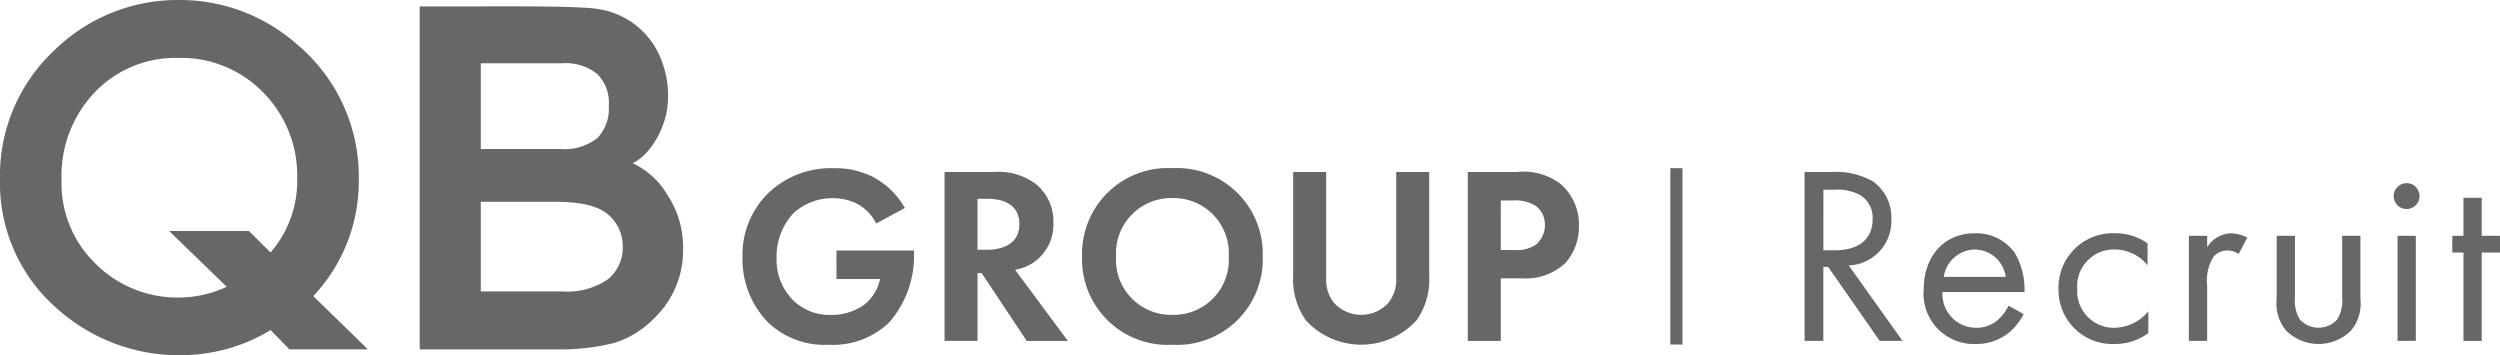
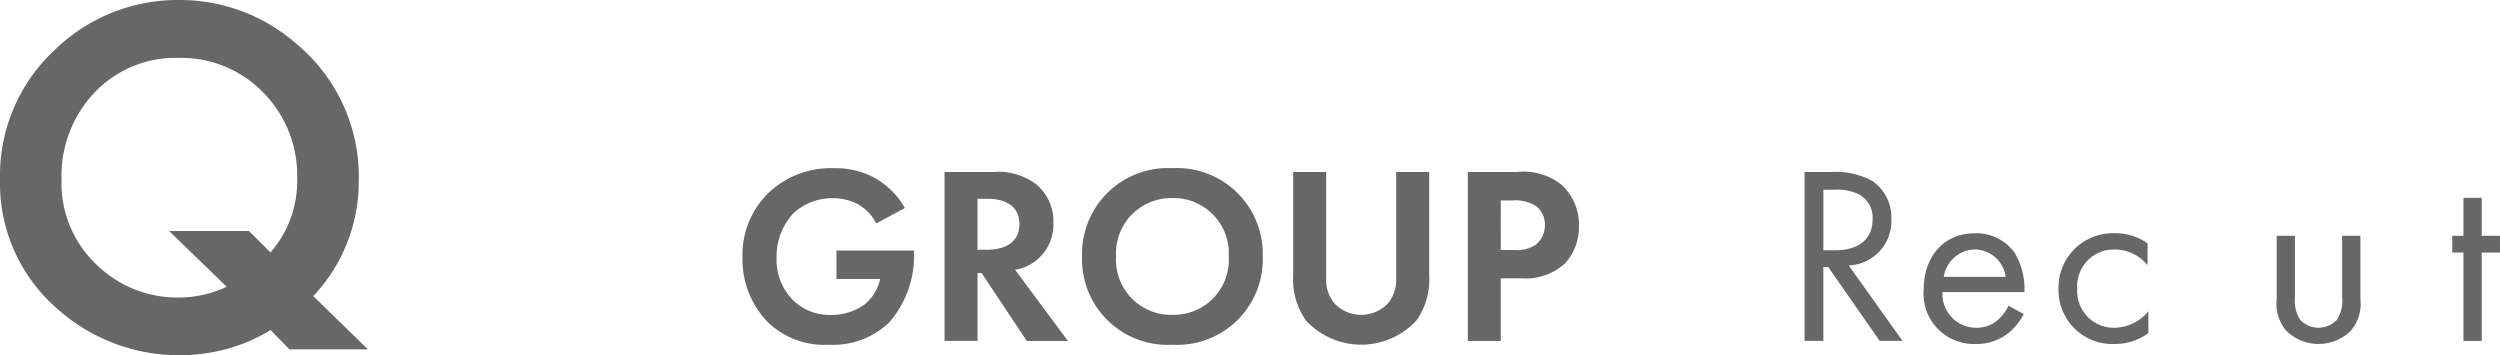
<svg xmlns="http://www.w3.org/2000/svg" width="285.279" height="40.54" viewBox="0 0 285.279 40.54">
  <defs>
    <clipPath id="clip-path">
      <path id="パス_781" data-name="パス 781" d="M0,0H285.279V40.54H0Z" transform="translate(0 0)" fill="none" />
    </clipPath>
  </defs>
  <g id="ico_logo" transform="translate(0 0)">
    <g id="マスクグループ_1" data-name="マスクグループ 1" clip-path="url(#clip-path)">
      <path id="パス_295" data-name="パス 295" d="M209.024,19.626a8.5,8.5,0,0,1,4.691,1.069,5.028,5.028,0,0,1,2.112,4.278,5.068,5.068,0,0,1-4.809,5.315l-.057,0L217.1,38.9h-2.607l-5.876-8.439h-.552V38.9h-2.142V19.626Zm-.956,8.932h1.362c2.663,0,4.256-1.272,4.256-3.527a3,3,0,0,0-1.534-2.833,5.521,5.521,0,0,0-2.781-.55h-1.3Z" fill="#676767" />
      <path id="パス_296" data-name="パス 296" d="M230.928,35.842a7.119,7.119,0,0,1-1.475,1.937,5.838,5.838,0,0,1-4,1.474,5.744,5.744,0,0,1-5.956-5.525,5.805,5.805,0,0,1,.021-.746c0-3.584,2.2-6.36,5.819-6.36a5.378,5.378,0,0,1,4.546,2.2,8.044,8.044,0,0,1,1.13,4.505h-9.353a3.847,3.847,0,0,0,3.61,4.069c.071,0,.142.007.213.007a3.656,3.656,0,0,0,2.462-.869,4.758,4.758,0,0,0,1.246-1.652Zm-2.055-4.249a3.594,3.594,0,0,0-3.533-3.121,3.649,3.649,0,0,0-3.533,3.123Z" fill="#676767" />
      <path id="パス_297" data-name="パス 297" d="M245.061,30.264a4.854,4.854,0,0,0-3.766-1.793,4.179,4.179,0,0,0-4.266,4.089c0,.13,0,.261.01.392a4.179,4.179,0,0,0,3.9,4.443c.11.007.221.01.332.008a5.131,5.131,0,0,0,3.881-1.879V38.01a6.42,6.42,0,0,1-3.824,1.243,6.156,6.156,0,0,1-6.423-5.877c-.006-.132-.006-.264-.005-.4a6.2,6.2,0,0,1,6.039-6.362c.129,0,.259,0,.389,0a6.377,6.377,0,0,1,3.737,1.156Z" fill="#676767" />
-       <path id="パス_298" data-name="パス 298" d="M249.779,26.91h2.085v1.3a3.333,3.333,0,0,1,2.723-1.59,4.418,4.418,0,0,1,1.852.489l-.985,1.88a2.127,2.127,0,0,0-1.214-.4,2.019,2.019,0,0,0-1.68.75,5.169,5.169,0,0,0-.7,3.237V38.9h-2.085Z" fill="#676767" />
      <path id="パス_299" data-name="パス 299" d="M261.882,33.9a4.084,4.084,0,0,0,.578,2.573,2.88,2.88,0,0,0,4.228,0,4.084,4.084,0,0,0,.578-2.573V26.91h2.086v7.226a4.758,4.758,0,0,1-1.1,3.613,5.254,5.254,0,0,1-7.354,0,4.754,4.754,0,0,1-1.1-3.613V26.91h2.085Z" fill="#676767" />
-       <path id="パス_300" data-name="パス 300" d="M274.623,20.9a1.475,1.475,0,1,1-1.476,1.475,1.481,1.481,0,0,1,1.476-1.475M275.674,38.9h-2.085V26.91h2.085Z" fill="#676767" />
      <path id="パス_301" data-name="パス 301" d="M283.193,28.818V38.906h-2.085V28.818h-1.274V26.911h1.274V22.575h2.085v4.336h2.085v1.907Z" fill="#676767" />
      <path id="パス_302" data-name="パス 302" d="M95.445,28.587H104.3v.233a11.567,11.567,0,0,1-2.836,7.977A9.249,9.249,0,0,1,94.6,39.34a9.328,9.328,0,0,1-7.007-2.6,10.33,10.33,0,0,1-2.866-7.429,9.842,9.842,0,0,1,2.837-7.17,10.316,10.316,0,0,1,7.616-2.947,9.386,9.386,0,0,1,4.461,1.012,9.093,9.093,0,0,1,3.618,3.527L99.99,25.5a5.257,5.257,0,0,0-2.252-2.284,6.342,6.342,0,0,0-2.722-.6,6.539,6.539,0,0,0-4.458,1.7,7.185,7.185,0,0,0-1.94,5.087,6.541,6.541,0,0,0,1.911,4.884,5.951,5.951,0,0,0,4.285,1.652,6.444,6.444,0,0,0,3.793-1.156,5.135,5.135,0,0,0,1.824-2.947h-4.98Z" fill="#676767" />
      <path id="パス_303" data-name="パス 303" d="M113.369,19.627a7.111,7.111,0,0,1,4.923,1.444,5.471,5.471,0,0,1,1.913,4.336,5.254,5.254,0,0,1-2.259,4.537,5.331,5.331,0,0,1-2.113.838l6.024,8.121h-4.691l-5.154-7.745h-.464V38.9h-3.764V19.627ZM111.545,28.5h1.071c.723,0,3.707-.087,3.707-2.92,0-2.861-2.955-2.891-3.649-2.891h-1.129Z" fill="#676767" />
      <path id="パス_304" data-name="パス 304" d="M144.094,29.28a9.769,9.769,0,0,1-9.457,10.07c-.284.009-.567.005-.851-.01a9.77,9.77,0,0,1-10.3-9.211q-.024-.424-.01-.849a9.792,9.792,0,0,1,9.477-10.1c.277-.009.555-.006.831.009a9.792,9.792,0,0,1,10.3,9.258c.014.277.017.553.009.83m-3.88,0a6.3,6.3,0,0,0-5.923-6.667c-.168-.01-.336-.013-.505-.01a6.306,6.306,0,0,0-6.438,6.171c0,.168,0,.337.009.506a6.276,6.276,0,0,0,5.89,6.639c.18.011.36.014.539.009a6.276,6.276,0,0,0,6.437-6.111q.007-.268-.009-.537" fill="#676767" />
      <path id="パス_305" data-name="パス 305" d="M151.332,19.626V31.737a4.188,4.188,0,0,0,.926,2.86,4.206,4.206,0,0,0,6.138,0,4.189,4.189,0,0,0,.925-2.86V19.626h3.767V31.412a8.086,8.086,0,0,1-1.45,5.146,8.565,8.565,0,0,1-12.621,0,8.1,8.1,0,0,1-1.449-5.146V19.626Z" fill="#676767" />
      <path id="パス_306" data-name="パス 306" d="M173.106,19.626a6.929,6.929,0,0,1,5.1,1.474,6.128,6.128,0,0,1,1.968,4.655,6.185,6.185,0,0,1-1.591,4.307,6.633,6.633,0,0,1-4.895,1.7h-2.432v7.139h-3.765V19.626Zm-1.853,8.9h1.534a3.864,3.864,0,0,0,2.463-.6,2.875,2.875,0,0,0,1.042-2.252,2.651,2.651,0,0,0-1.071-2.2,4.536,4.536,0,0,0-2.663-.6h-1.3Z" fill="#676767" />
-       <path id="パス_782" data-name="パス 782" d="M0,0H1.386V20.125H0Z" transform="translate(190.603 19.19)" fill="#676767" />
-       <path id="パス_307" data-name="パス 307" d="M76.074,22.106a9,9,0,0,0-3.888-3.489c2.1-.957,3.645-4.031,3.936-6.138a11.055,11.055,0,0,0-1.2-6.818,9.155,9.155,0,0,0-6.839-4.654C65.865.658,56.8.729,54.217.729H47.891V39.87H63.458a25.45,25.45,0,0,0,6.653-.741,10.954,10.954,0,0,0,4.5-2.774A10.726,10.726,0,0,0,77.95,28.4a10.811,10.811,0,0,0-1.877-6.288M54.864,7.216H64.14a5.8,5.8,0,0,1,4.008,1.226,4.592,4.592,0,0,1,1.323,3.6,4.909,4.909,0,0,1-1.3,3.713A6.086,6.086,0,0,1,63.917,17H54.864Zm14.5,24.66a8.277,8.277,0,0,1-5.308,1.377H54.864V23.025h8.549c2.908,0,4.926.5,6.006,1.485a4.709,4.709,0,0,1,1.641,3.666,4.62,4.62,0,0,1-1.7,3.7" fill="#676767" />
      <path id="パス_308" data-name="パス 308" d="M35.748,33.788a19.031,19.031,0,0,0,5.191-13.063,19.717,19.717,0,0,0-7.1-15.715A20.186,20.186,0,0,0,20.471,0,20.108,20.108,0,0,0,6.223,5.72,19.558,19.558,0,0,0,0,20.455,18.972,18.972,0,0,0,6.586,35.282,20.891,20.891,0,0,0,25.731,39.86a19.58,19.58,0,0,0,5.148-2.194l2.144,2.194h8.955Zm-4.869-4.97-2.471-2.456H19.3l6.574,6.363A13.05,13.05,0,0,1,20.2,33.953,13.2,13.2,0,0,1,10.916,30.1,12.74,12.74,0,0,1,7.024,20.5a13.811,13.811,0,0,1,3.782-9.96,12.728,12.728,0,0,1,9.586-3.931,13.03,13.03,0,0,1,9.64,3.94,13.471,13.471,0,0,1,3.881,9.8,12.457,12.457,0,0,1-3.041,8.46" fill="#676767" />
    </g>
  </g>
</svg>